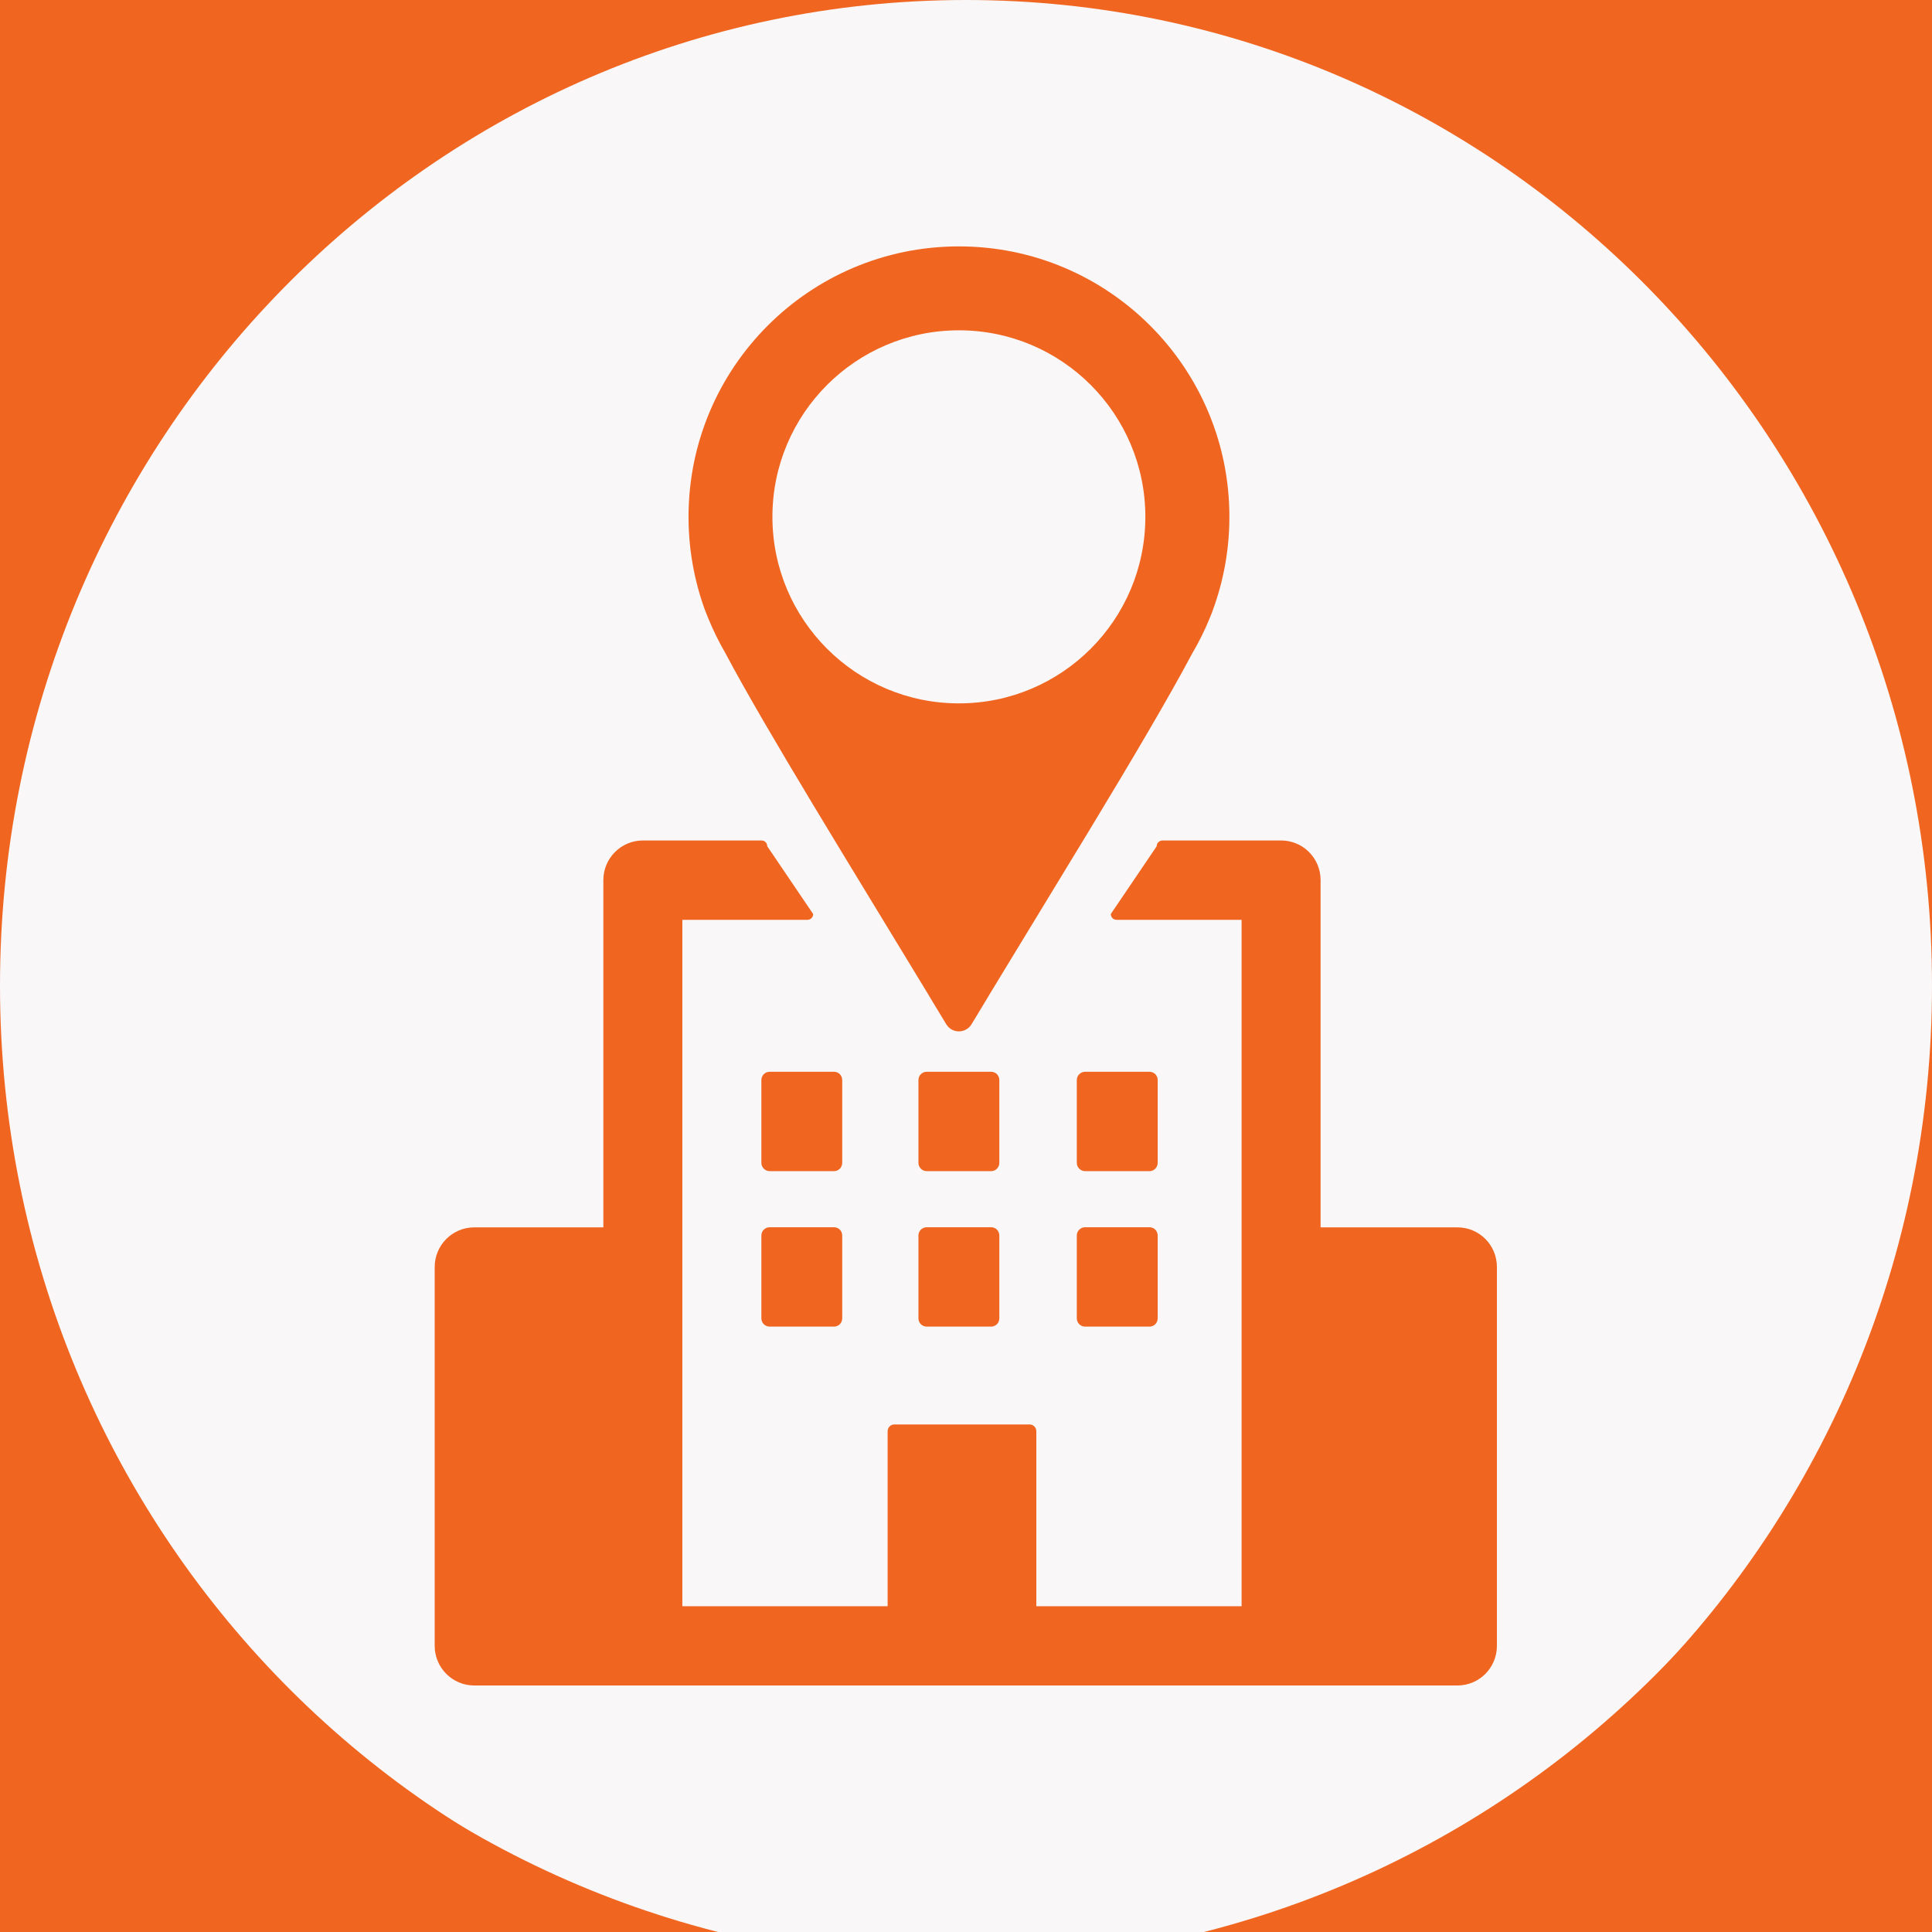
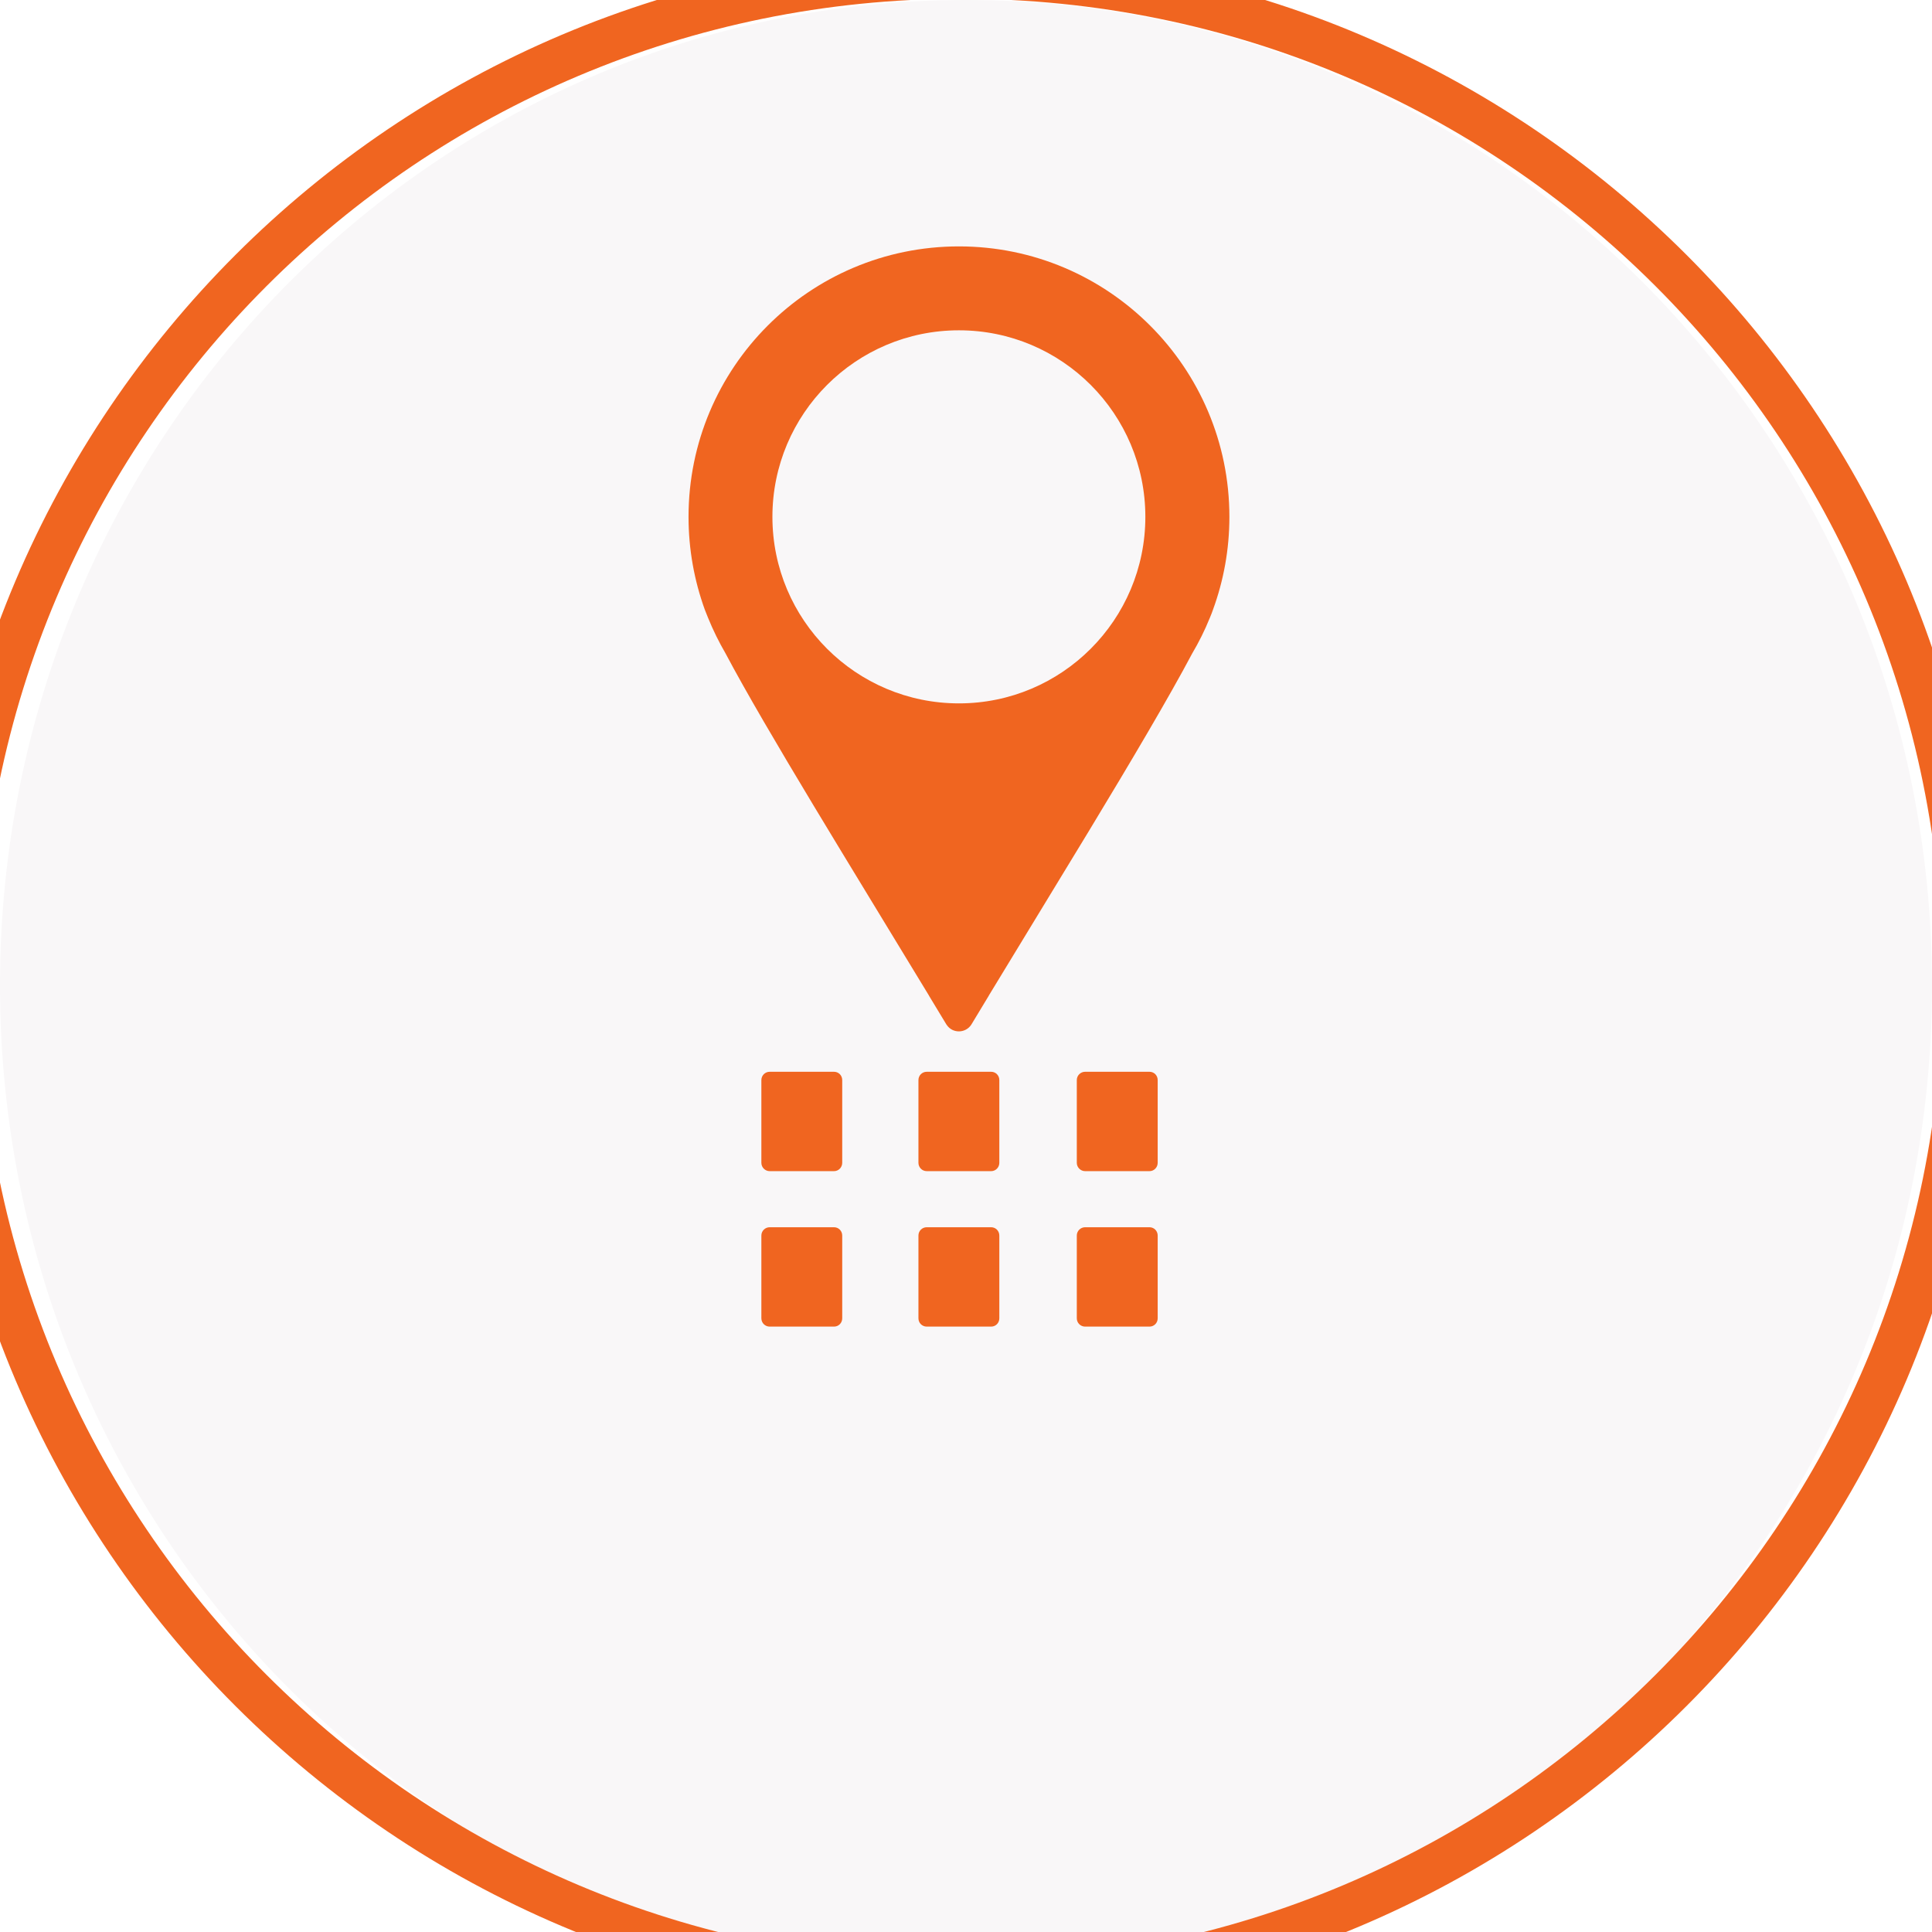
<svg xmlns="http://www.w3.org/2000/svg" width="80" viewBox="0 0 60 60" height="80" preserveAspectRatio="xMidYMid meet">
  <defs>
    <clipPath id="351135007d">
      <path d="M 30 0 C 13.43 0 0 13.703 0 30.605 C 0 47.508 13.43 61.211 30 61.211 C 46.57 61.211 60 47.508 60 30.605 C 60 13.703 46.57 0 30 0 Z M 30 0 " clip-rule="nonzero" />
    </clipPath>
    <clipPath id="197c21802a">
      <path d="M 21 7.629 L 39 7.629 L 39 33 L 21 33 Z M 21 7.629 " clip-rule="nonzero" />
    </clipPath>
    <clipPath id="95133ac110">
      <path d="M 13.5 26 L 46.5 26 L 46.5 52.629 L 13.5 52.629 Z M 13.5 26 " clip-rule="nonzero" />
    </clipPath>
  </defs>
-   <rect x="-6" width="72" fill="#ffffff" y="-6" height="72" fill-opacity="1" />
-   <rect x="-6" width="72" fill="#f06520" y="-6" height="72" fill-opacity="1" />
  <g clip-path="url(#351135007d)">
    <rect x="-6" width="72" fill="#f9f7f8" y="-6" height="72" fill-opacity="1" />
  </g>
  <path fill="#f06520" d="M 29.844 -1.426 C 12.258 -1.426 -2.031 12.863 -2.031 30.449 C -2.031 48.035 12.258 62.324 29.844 62.324 C 47.434 62.324 61.719 48.035 61.719 30.449 C 61.719 12.863 47.434 -1.426 29.844 -1.426 Z M 29.844 -0.039 C 46.703 -0.039 60.336 13.594 60.336 30.449 C 60.336 47.305 46.703 60.938 29.844 60.938 C 12.988 60.938 -0.645 47.305 -0.645 30.449 C -0.645 13.594 12.988 -0.039 29.844 -0.039 Z M 29.844 -0.039 " fill-opacity="1" fill-rule="nonzero" />
  <g clip-path="url(#197c21802a)">
    <path fill="#f06520" d="M 29.781 21.844 C 26.582 21.844 23.988 19.25 23.988 16.051 C 23.988 12.852 26.582 10.258 29.781 10.258 C 32.977 10.258 35.57 12.852 35.57 16.051 C 35.57 19.25 32.977 21.844 29.781 21.844 Z M 29.781 7.652 C 25.141 7.652 21.383 11.414 21.383 16.051 C 21.383 17.062 21.562 18.031 21.887 18.93 C 21.914 19.004 21.949 19.09 21.988 19.184 C 22.145 19.57 22.328 19.941 22.535 20.297 C 23.793 22.672 26.488 27.02 28.84 30.902 C 28.844 30.91 28.852 30.918 28.855 30.93 L 29.387 31.809 C 29.391 31.816 29.398 31.828 29.406 31.836 C 29.586 32.098 29.98 32.094 30.16 31.828 C 30.164 31.82 30.168 31.816 30.172 31.809 L 30.703 30.93 C 30.707 30.926 30.711 30.918 30.711 30.914 C 31.73 29.234 32.812 27.465 33.816 25.809 C 35.133 23.633 36.309 21.645 37.023 20.297 C 37.234 19.941 37.418 19.57 37.574 19.184 C 37.613 19.09 37.648 19.004 37.672 18.93 C 38 18.031 38.18 17.062 38.18 16.051 C 38.18 11.414 34.418 7.652 29.781 7.652 " fill-opacity="1" fill-rule="nonzero" />
  </g>
  <g clip-path="url(#95133ac110)">
-     <path fill="#f06520" d="M 45.262 38.117 L 41.012 38.117 L 41.012 27.332 C 41.012 26.652 40.465 26.102 39.785 26.102 L 36.102 26.102 C 36 26.102 35.922 26.184 35.922 26.281 L 34.496 28.387 C 34.496 28.484 34.574 28.566 34.676 28.566 L 38.559 28.566 L 38.559 49.883 L 32.184 49.883 L 32.184 44.449 C 32.184 44.332 32.09 44.238 31.977 44.238 L 27.773 44.238 C 27.66 44.238 27.566 44.332 27.566 44.449 L 27.566 49.883 L 21.191 49.883 L 21.191 28.566 L 25.078 28.566 C 25.176 28.566 25.254 28.484 25.254 28.387 L 23.828 26.281 C 23.828 26.184 23.75 26.102 23.652 26.102 L 19.965 26.102 C 19.289 26.102 18.738 26.652 18.738 27.332 L 18.738 38.117 L 14.727 38.117 C 14.051 38.117 13.5 38.668 13.5 39.348 L 13.5 51.113 C 13.5 51.793 14.051 52.344 14.727 52.344 L 45.262 52.344 C 45.941 52.344 46.488 51.793 46.488 51.113 L 46.488 39.348 C 46.488 38.668 45.941 38.117 45.262 38.117 " fill-opacity="1" fill-rule="nonzero" />
-   </g>
+     </g>
  <path fill="#f06520" d="M 28.781 41.199 L 30.781 41.199 C 30.922 41.199 31.035 41.086 31.035 40.941 L 31.035 38.371 C 31.035 38.227 30.922 38.113 30.781 38.113 L 28.781 38.113 C 28.637 38.113 28.523 38.227 28.523 38.371 L 28.523 40.941 C 28.523 41.086 28.637 41.199 28.781 41.199 " fill-opacity="1" fill-rule="nonzero" />
  <path fill="#f06520" d="M 33.699 41.199 L 35.699 41.199 C 35.84 41.199 35.953 41.086 35.953 40.941 L 35.953 38.371 C 35.953 38.227 35.84 38.113 35.699 38.113 L 33.699 38.113 C 33.559 38.113 33.441 38.227 33.441 38.371 L 33.441 40.941 C 33.441 41.086 33.559 41.199 33.699 41.199 " fill-opacity="1" fill-rule="nonzero" />
  <path fill="#f06520" d="M 28.781 36.371 L 30.781 36.371 C 30.922 36.371 31.035 36.254 31.035 36.113 L 31.035 33.543 C 31.035 33.398 30.922 33.285 30.781 33.285 L 28.781 33.285 C 28.637 33.285 28.523 33.398 28.523 33.543 L 28.523 36.113 C 28.523 36.254 28.637 36.371 28.781 36.371 " fill-opacity="1" fill-rule="nonzero" />
  <path fill="#f06520" d="M 25.902 38.113 L 23.902 38.113 C 23.762 38.113 23.645 38.227 23.645 38.371 L 23.645 40.941 C 23.645 41.086 23.762 41.199 23.902 41.199 L 25.902 41.199 C 26.043 41.199 26.156 41.086 26.156 40.941 L 26.156 38.371 C 26.156 38.227 26.043 38.113 25.902 38.113 " fill-opacity="1" fill-rule="nonzero" />
  <path fill="#f06520" d="M 23.645 33.543 L 23.645 36.113 C 23.645 36.254 23.762 36.371 23.902 36.371 L 25.902 36.371 C 26.043 36.371 26.156 36.254 26.156 36.113 L 26.156 33.543 C 26.156 33.398 26.043 33.285 25.902 33.285 L 23.902 33.285 C 23.762 33.285 23.645 33.398 23.645 33.543 " fill-opacity="1" fill-rule="nonzero" />
  <path fill="#f06520" d="M 33.699 36.371 L 35.699 36.371 C 35.84 36.371 35.953 36.254 35.953 36.113 L 35.953 33.543 C 35.953 33.398 35.84 33.285 35.699 33.285 L 33.699 33.285 C 33.559 33.285 33.441 33.398 33.441 33.543 L 33.441 36.113 C 33.441 36.254 33.559 36.371 33.699 36.371 " fill-opacity="1" fill-rule="nonzero" />
</svg>